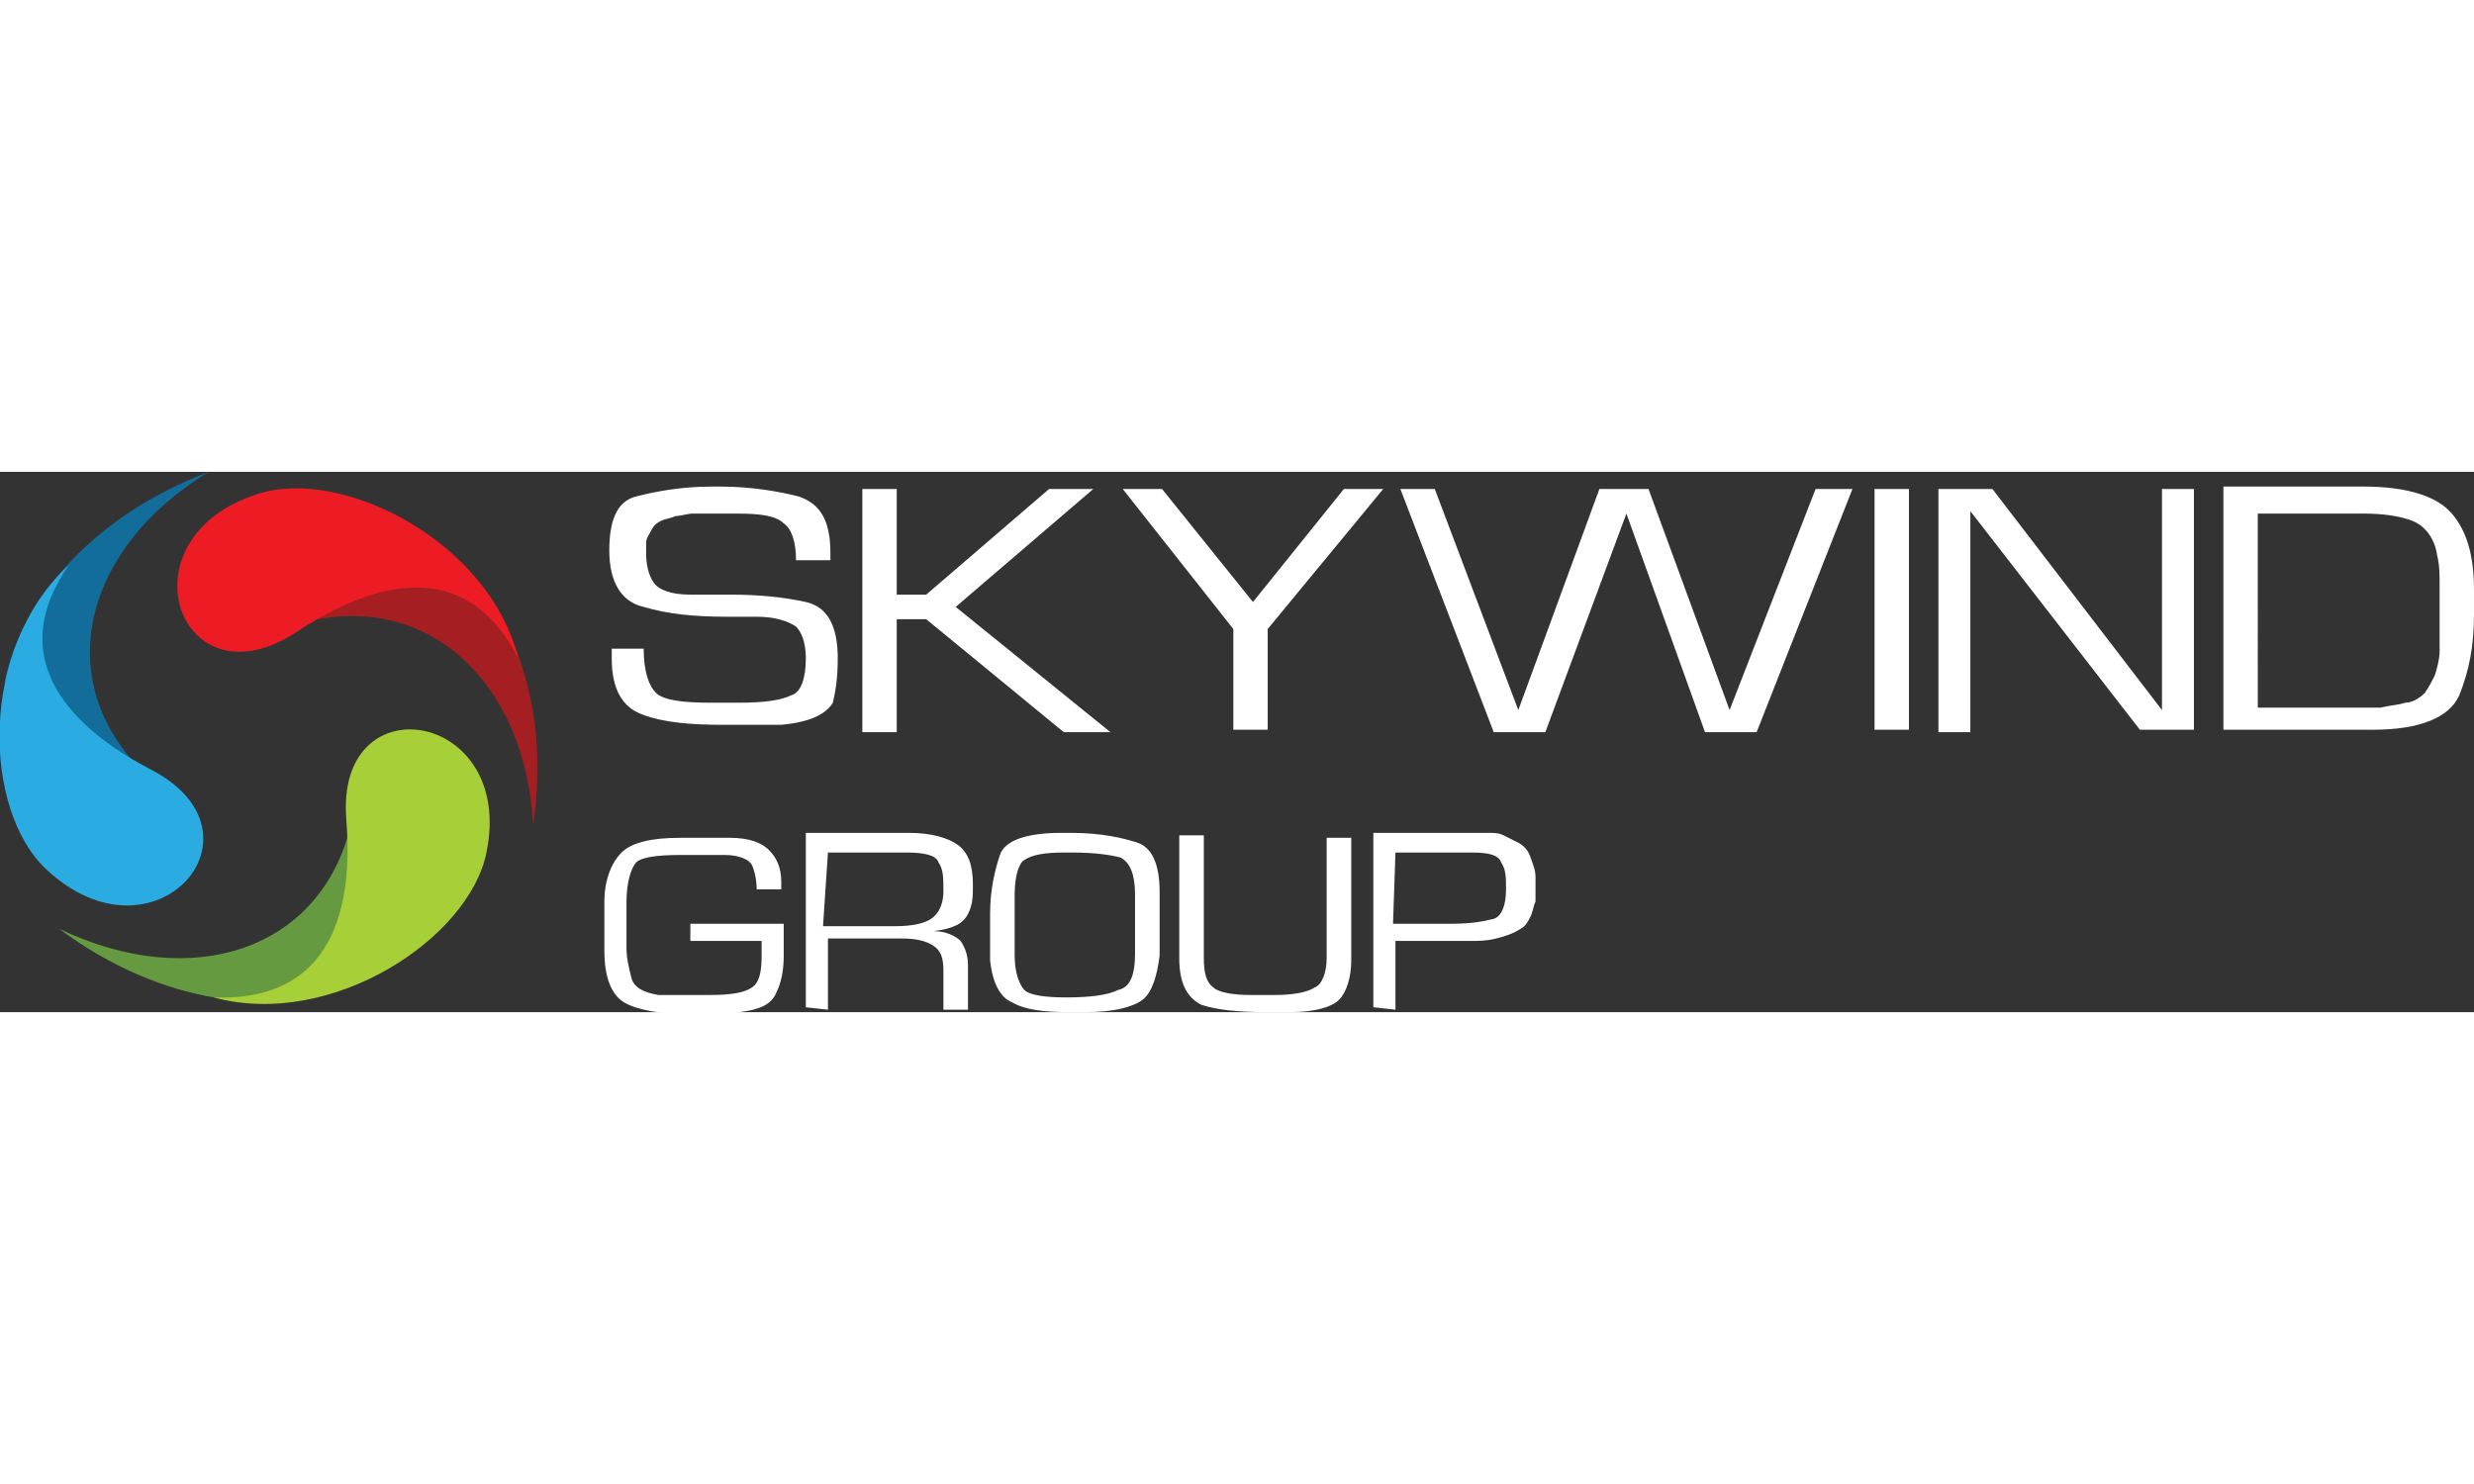
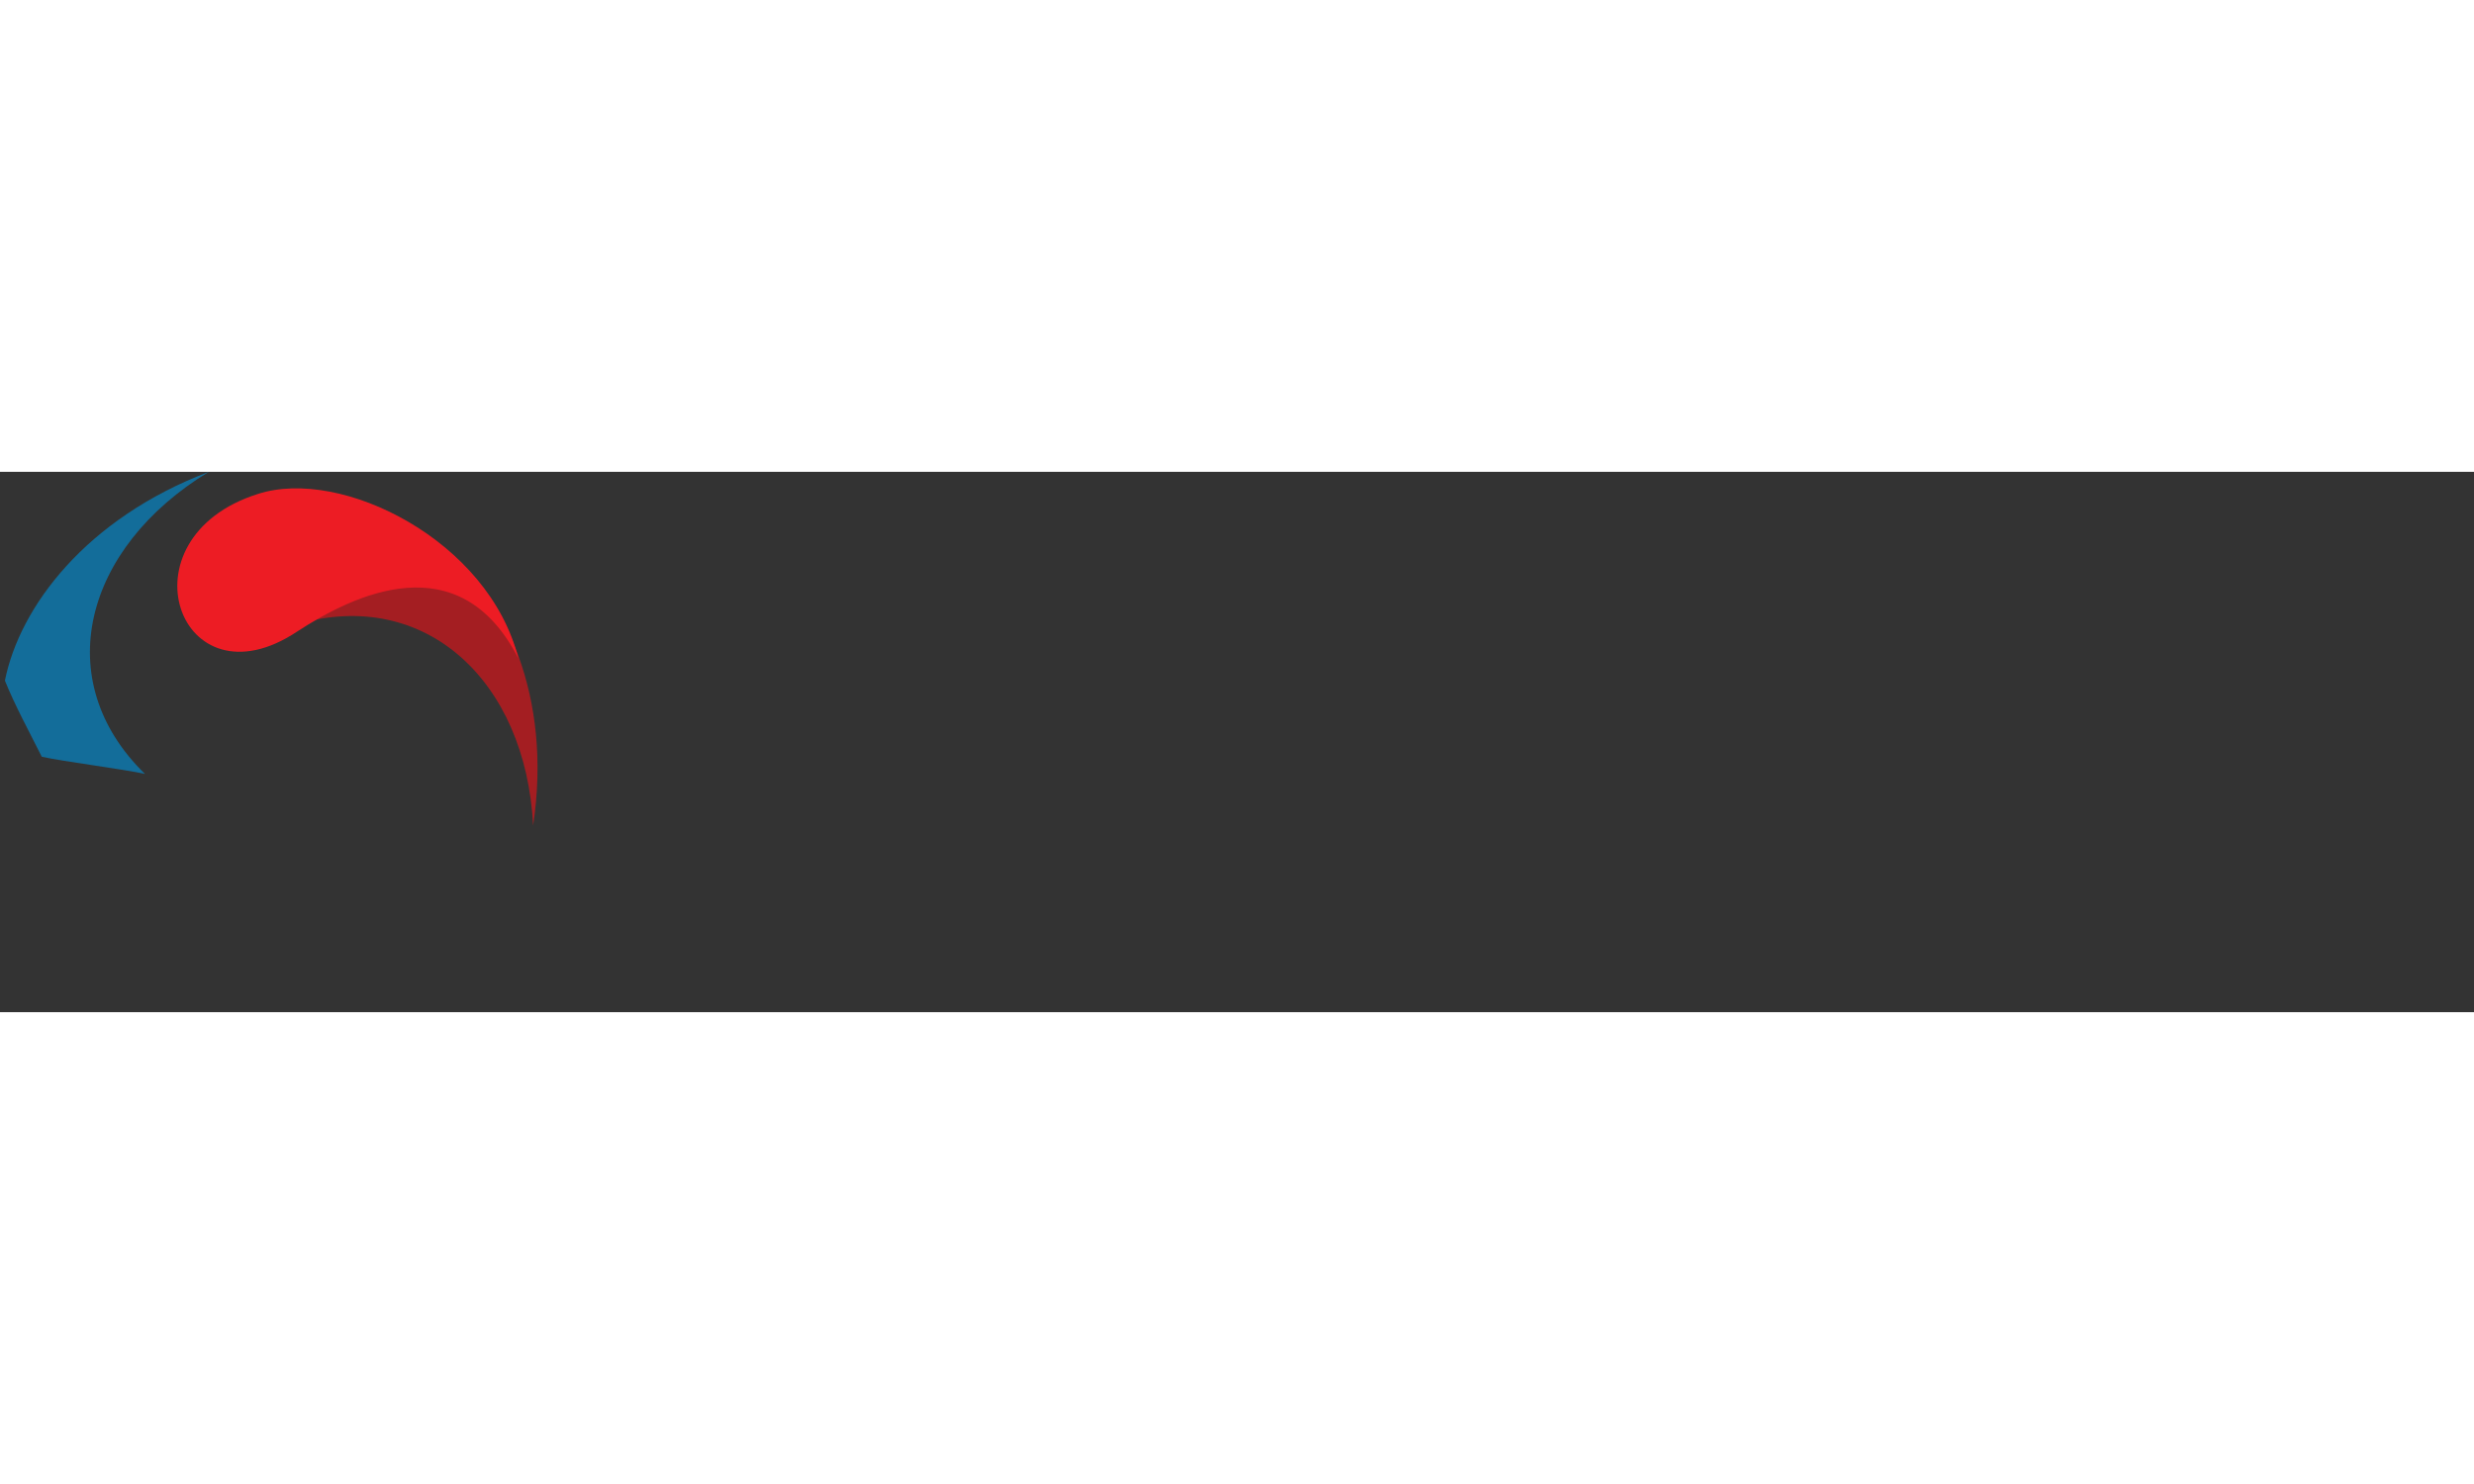
<svg xmlns="http://www.w3.org/2000/svg" enable-background="new 0 0 100.7 22" viewBox="0 0 100.7 22" width="60" height="36">
  <rect x="0" y="0" width="100.7" height="22" fill="#333333" stroke="none" />
  <path d="m12.1 6.2c5.2-1.5 9.3 2.3 9.6 8.2.8-5.3-1.2-9.3-3.5-11.2-1.1-.1-2.4-.2-3.5-.3-.6.7-2 2.6-2.6 3.3" fill="#a41e22" />
  <path d="m21.1 7.6c-2.4-4.7-6.7-2.6-9-1.1-4.8 3.2-7.3-3.8-1.6-5.6 3.4-1.1 9.4 1.9 10.6 6.7" fill="#ed1c24" />
-   <path d="m14.3 14.3c-1.2 5.2-6.5 6.9-11.9 4.3 4.3 3.2 8.8 3.5 11.7 2.4.6-.9 1.3-2 1.9-2.9-.4-.8-1.4-2.9-1.7-3.8" fill="#659a41" />
-   <path d="m8.7 21.4c5.4.2 5.6-4.6 5.4-7.2-.5-5.7 6.9-4.5 5.7 1.3-.7 3.5-6.3 7.2-11.1 5.9" fill="#a7cf38" />
  <path d="m5.9 12.3c-3.9-3.8-2.5-9.2 2.6-12.3-5 1.9-7.7 5.5-8.3 8.5.4 1 1 2.1 1.5 3.1.9.2 3.3.5 4.2.7" fill="#136d9a" />
-   <path d="m2.8 3.8c-3 4.3 1 7.1 3.3 8.3 5.1 2.6.2 8.2-4.2 4.1-2.6-2.4-2.8-9 .9-12.4" fill="#2aace3" />
  <g fill="#fff">
-     <path d="m56.8 15.5h2.8.1.2c.7 0 1.1.1 1.2.4.2.3.2.6.2 1.1 0 .7-.2 1.1-.5 1.2-.4.1-.9.2-1.7.2h-2.4zm0 6.4v-2.8h2.6.2s.1 0 .2 0c.4 0 .7 0 1.1-.1s.7-.2 1-.4c.2-.1.3-.3.4-.5s.1-.4.2-.6c0-.1 0-.2 0-.3s0-.2 0-.3 0-.1 0-.2 0-.2 0-.2c0-.3-.1-.5-.2-.8s-.3-.5-.5-.6-.4-.2-.6-.3-.4-.1-.6-.1c-.1 0-.2 0-.3 0h-4.4v7.1zm-2.8-2.1c0 .6-.2 1.1-.5 1.2-.3.2-.9.3-1.6.3h-1c-.7 0-1.3-.1-1.5-.3-.3-.2-.4-.6-.4-1.2v-5h-1v5c0 1 .3 1.6.9 1.9.6.2 1.5.3 2.6.3h.5s.3 0 .5 0c1 0 1.7-.2 2-.5s.5-.9.5-1.6v-5h-1zm-12.7-2.6c0-.8.2-1.3.4-1.4.3-.2.8-.3 1.6-.3h.3c1 0 1.6.1 2 .2.4.2.6.7.6 1.5v.6.6.6.6c0 .9-.2 1.4-.7 1.5-.4.2-1.1.3-2.1.3-.9 0-1.5-.1-1.7-.3s-.4-.7-.4-1.4v-1.1zm-1 2v.7c.1.9.4 1.5.9 1.7.5.3 1.3.4 2.3.4h.2.2.1.1.1c1.1 0 1.9-.2 2.3-.5s.6-1 .7-1.8c0-.4 0-.8 0-1.3v-1.3c0-1.1-.3-1.8-.9-2s-1.5-.4-2.7-.4h-.4c-1.4 0-2.3.3-2.5.9s-.4 1.4-.4 2.4v.4zm-6.6-3.7h3.2c.7 0 1.2.1 1.3.4.2.3.2.6.2 1.2 0 .5-.2.9-.5 1.1s-.8.3-1.5.3h-2.9zm0 6.4v-2.9h3c.6 0 1 .1 1.3.3s.4.5.4 1v1.6h1v-1.8c0-.4-.1-.7-.3-1-.2-.2-.6-.4-1.1-.4.8-.1 1.2-.3 1.4-.7s.2-.7.2-1.2c0-.8-.2-1.3-.6-1.6s-1.1-.5-2-.5h-4.2v7.1zm-5.6-2.8h2.9v.6c0 .7-.1 1.1-.4 1.3s-.8.3-1.7.3h-.5-.4c-.1 0-.2 0-.4 0-.1 0-.2 0-.4 0-.1 0-.2 0-.4 0-.6-.1-1-.3-1.1-.7s-.2-.8-.2-1.2v-1-.9c0-.8.2-1.4.4-1.6s.8-.3 1.8-.3h.9s.6 0 .9 0c.6 0 1 .2 1.1.4s.2.6.2 1h1v-.3c0-.6-.2-1-.5-1.3s-.8-.5-1.6-.5c-.2 0-.4 0-.5 0-.2 0-.4 0-.5 0-.2 0-.4 0-.5 0h-.5c-1.2 0-2 .2-2.4.6s-.7 1.1-.7 2v.5.5.5.5c0 1.1.3 1.8.8 2.1s1.5.5 2.9.5h.9c.3 0 .6 0 .9-.1.8-.1 1.3-.3 1.5-.8.2-.4.3-.9.3-1.5v-.5-.4c0-.1 0-.3 0-.4h-3.8z" />
-     <path d="m91.9 1.7h4.3c.8 0 1.5.1 2 .3s.9.7 1 1.4c.1.4.1.8.1 1.2v1.2.5.5.5c0 .3-.1.7-.2 1-.1.2-.2.4-.4.7-.2.2-.5.4-.8.4-.3.1-.6.1-1 .2-.2 0-.3 0-.5 0h-.5-4zm4.7 8.8c1.9 0 3.1-.5 3.5-1.4.4-1 .6-2 .6-3.3v-1c0-1.4-.3-2.4-.9-3.1s-1.8-1.1-3.6-1.1h-5.7v9.9zm-8.6-9.8v9l-6.9-9h-2.2v9.9h1.3v-9l6.9 8.9h2.2v-9.8zm-11.7 9.8h1.4v-9.8h-1.4zm-2.4-9.8-3.5 9-3.3-9h-2l-3.3 9-3.4-9h-1.4l3.8 9.9h2.1l3.3-8.9 3.2 8.9h2.1l3.9-9.9h-1.5zm-19.2 0-3.7 4.6-3.7-4.6h-1.6l4.5 5.7v4.1h1.4v-4.1l4.7-5.7zm-19.6 0v9.9h1.4v-4.6h1.2l5.6 4.6h1.9l-6.3-5.1 5.6-4.8h-1.8l-5 4.3h-1.2v-4.3zm-1.3 2.6c0-1.3-.4-2-1.3-2.3-.8-.2-1.9-.4-3.2-.4h-.3c-1.3 0-2.3.2-3.1.4s-1.1 1-1.1 2.2c0 1.3.5 2.1 1.4 2.3 1 .3 2.1.4 3.4.4h.6.6c.8 0 1.3.2 1.6.4.2.2.4.6.4 1.3 0 .8-.2 1.4-.6 1.5-.4.2-1.1.3-2.1.3h-1.2c-1.1 0-1.9-.1-2.2-.4s-.5-.9-.5-1.8h-1.3v.1.1.1.1c0 1.2.4 2 1.3 2.3.8.3 1.9.4 3.2.4h.6.6.6.6c1.1-.1 1.8-.4 2.1-.9.1-.4.2-1 .2-1.8 0-1.3-.4-2.1-1.3-2.3s-1.9-.3-3.1-.3c-.3 0-.5 0-.8 0s-.5 0-.8 0c-.8 0-1.3-.2-1.5-.5s-.3-.7-.3-1.2c0-.1 0-.1 0-.2s0-.2 0-.2c0-.2.1-.3.2-.5s.2-.3.4-.4.4-.1.6-.2c.2 0 .5-.1.7-.1h.6.5.7c1 0 1.6.1 1.9.4.3.2.5.7.5 1.5h1.4z" />
-   </g>
+     </g>
</svg>